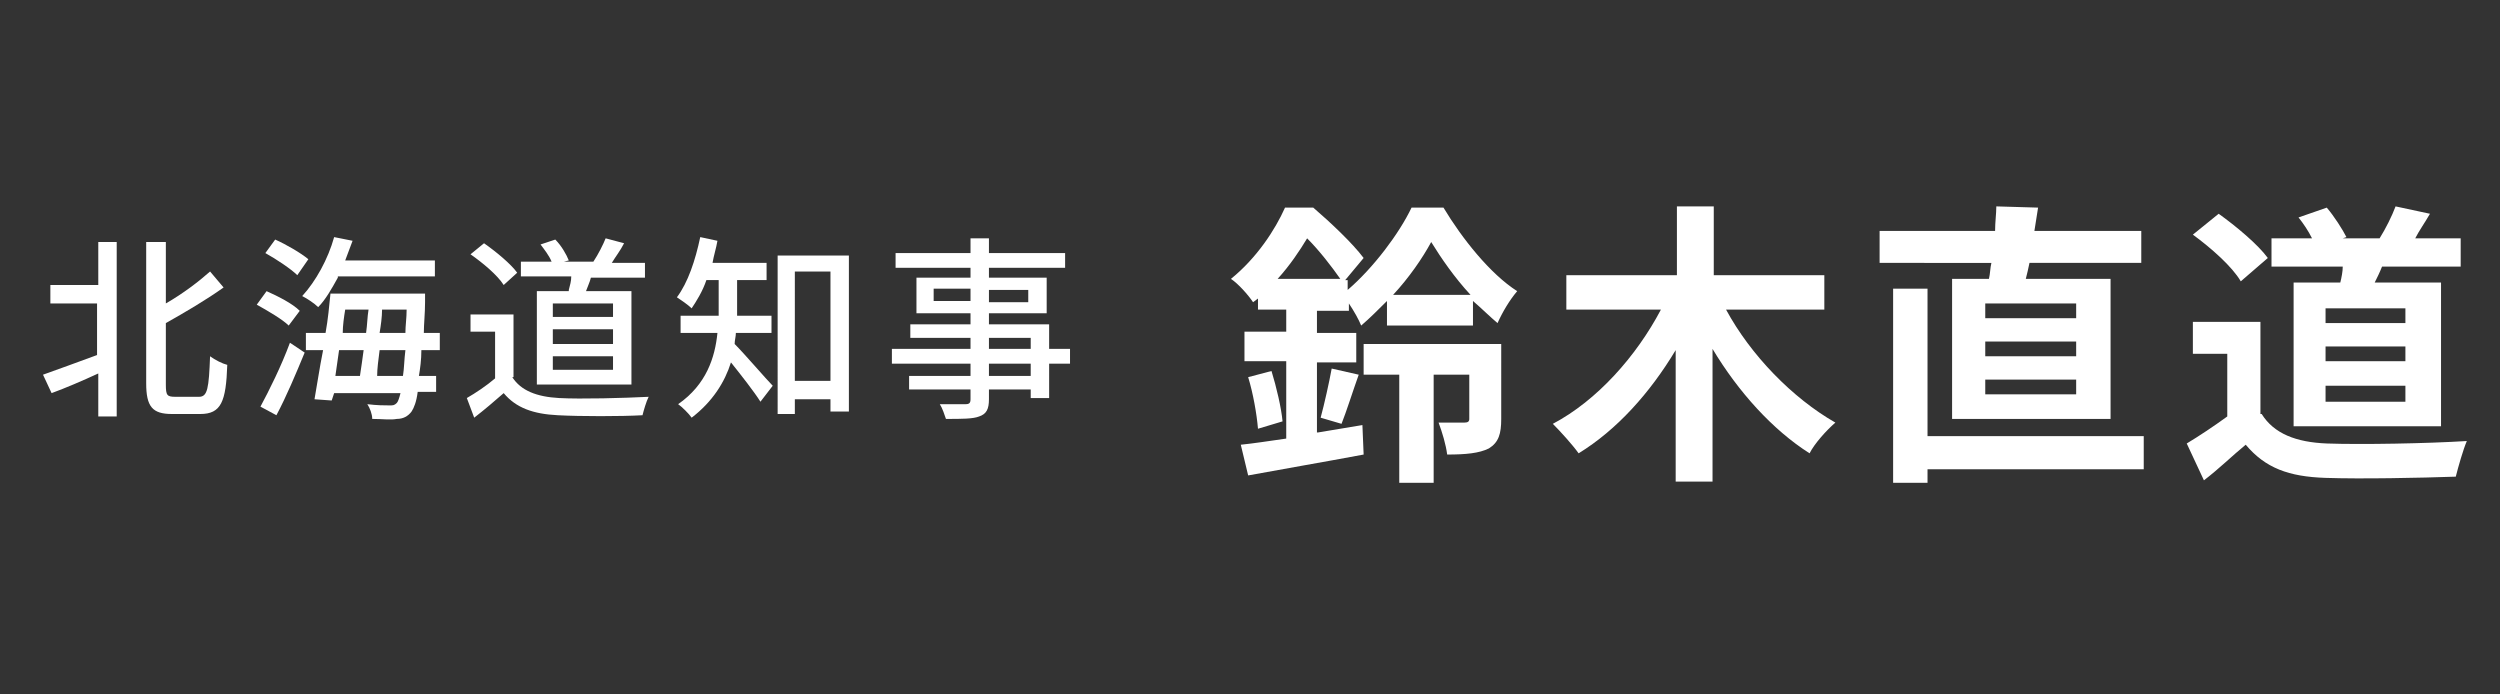
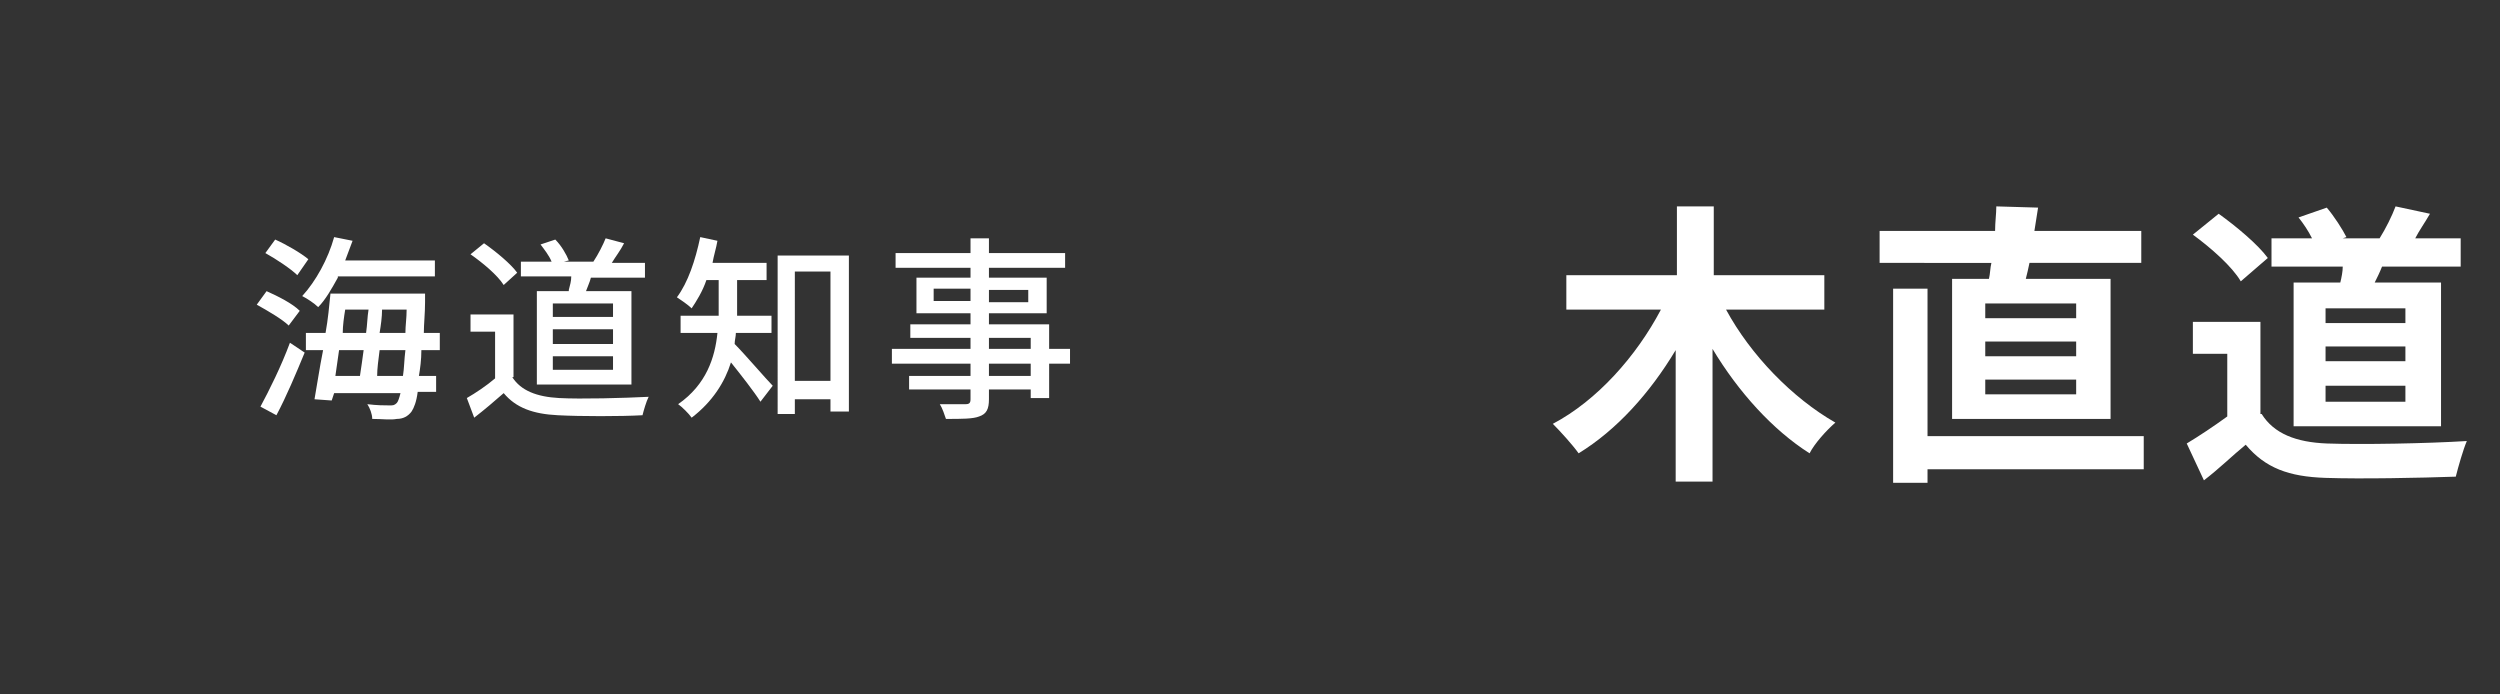
<svg xmlns="http://www.w3.org/2000/svg" version="1.1" id="レイヤー_1" x="0px" y="0px" viewBox="0 0 203.5 56.5" style="enable-background:new 0 0 203.5 56.5;" xml:space="preserve">
  <rect x="0" y="0" width="203.5" height="56.5" fill="#333333" stroke="none" />
  <style type="text/css">
	.st0{fill:#FFFFFF;}
</style>
  <g>
-     <path class="st0" d="M8,19.7h1.5v14.2H8v-3.5c-1.3,0.6-2.7,1.2-3.8,1.6l-0.7-1.5c1.1-0.4,2.8-1,4.4-1.6v-4.2H4.1v-1.5H8V19.7z    M16.2,32.3c0.7,0,0.8-0.7,0.9-3.3c0.4,0.3,1,0.6,1.4,0.7c-0.1,3-0.5,4-2.2,4H14c-1.6,0-2.1-0.6-2.1-2.5V19.7h1.6v5   c1.4-0.8,2.7-1.8,3.6-2.6l1.1,1.3c-1.4,1-3.1,2-4.7,2.9v5c0,0.9,0.1,1,0.8,1H16.2z" />
    <path class="st0" d="M23.5,26.5c-0.5-0.5-1.7-1.2-2.6-1.7l0.8-1.1c0.9,0.4,2.1,1,2.7,1.6L23.5,26.5z M21.2,33.1   c0.7-1.3,1.7-3.3,2.4-5.2l1.2,0.8c-0.7,1.7-1.5,3.6-2.3,5.1L21.2,33.1z M24.2,22.4c-0.5-0.5-1.7-1.3-2.6-1.8l0.8-1.1   c0.9,0.4,2.1,1.1,2.7,1.6L24.2,22.4z M27.5,22.6c-0.5,0.9-1,1.8-1.6,2.4c-0.3-0.3-0.9-0.7-1.3-0.9c1.1-1.2,2.1-3,2.6-4.8l1.5,0.3   c-0.2,0.5-0.4,1.1-0.6,1.6h7.3v1.3H27.5z M34.3,28.5c0,0.8-0.1,1.5-0.2,2.1h1.4v1.3H34c-0.1,0.8-0.3,1.3-0.5,1.6   c-0.3,0.4-0.7,0.6-1.2,0.6c-0.5,0.1-1.2,0-2,0c0-0.4-0.2-0.9-0.4-1.2c0.8,0.1,1.4,0.1,1.8,0.1c0.3,0,0.4,0,0.6-0.2   c0.1-0.1,0.2-0.4,0.3-0.8h-5.4L27,32.6l-1.4-0.1c0.2-1.1,0.4-2.5,0.7-4h-1.4v-1.4h1.6c0.2-1.1,0.3-2.2,0.4-3.2h7.7c0,0,0,0.5,0,0.7   c0,0.9-0.1,1.8-0.1,2.5h1.3v1.4H34.3z M27.6,28.5c-0.1,0.7-0.2,1.4-0.3,2.1h2c0.1-0.6,0.2-1.4,0.3-2.1H27.6z M28.1,25.2   c-0.1,0.6-0.2,1.3-0.2,1.9h1.9c0.1-0.7,0.1-1.3,0.2-1.9H28.1z M32.8,30.6c0.1-0.6,0.1-1.3,0.2-2.1h-2.1c-0.1,0.8-0.2,1.5-0.2,2.1   H32.8z M33,27.1c0-0.6,0.1-1.2,0.1-1.9h-2c0,0.6-0.1,1.3-0.2,1.9H33z" />
    <path class="st0" d="M41.7,30.7c0.7,1.1,2,1.6,3.8,1.7c1.8,0.1,5.3,0,7.3-0.1c-0.2,0.4-0.4,1.1-0.5,1.5c-1.8,0.1-5,0.1-6.9,0   c-2-0.1-3.4-0.6-4.4-1.8c-0.8,0.7-1.5,1.3-2.4,2L38,32.4c0.7-0.4,1.6-1,2.3-1.6V27h-2v-1.4h3.5V30.7z M41,23.2   c-0.5-0.8-1.7-1.8-2.7-2.5l1.1-0.9c1,0.7,2.2,1.7,2.7,2.4L41,23.2z M46.3,23.6c0.1-0.4,0.2-0.7,0.2-1.1h-4.1v-1.2h2.5   c-0.2-0.5-0.6-1-0.9-1.4l1.2-0.4c0.5,0.5,0.9,1.2,1.1,1.7l-0.4,0.1h2.4c0.4-0.6,0.8-1.4,1-1.9l1.5,0.4c-0.3,0.6-0.7,1.1-1,1.6h2.7   v1.2h-4.4c-0.1,0.4-0.3,0.8-0.4,1.1h3.7v7.6h-7.7v-7.6H46.3z M49.9,24.7H45v1.1h4.9V24.7z M49.9,26.8H45V28h4.9V26.8z M49.9,29H45   v1.1h4.9V29z" />
    <path class="st0" d="M59.9,27.1c0,0.3-0.1,0.6-0.1,0.9c0.8,0.8,2.6,2.9,3.1,3.4l-1,1.3c-0.5-0.8-1.6-2.2-2.4-3.2   c-0.5,1.6-1.5,3.2-3.2,4.5c-0.2-0.3-0.8-0.9-1.1-1.1c2.3-1.6,3-3.8,3.2-5.8h-3v-1.4h3.1v-0.5v-2.4h-1c-0.3,0.9-0.8,1.7-1.2,2.3   c-0.3-0.3-0.9-0.7-1.2-0.9c0.9-1.2,1.5-3,1.9-4.9l1.4,0.3c-0.1,0.6-0.3,1.2-0.4,1.8h4.4v1.4H60v2.4c0,0.1,0,0.3,0,0.5h2.8v1.4H59.9   z M69.1,20.8v12.7h-1.5v-1h-2.9v1.2h-1.4V20.8H69.1z M67.6,31v-8.9h-2.9V31H67.6z" />
    <path class="st0" d="M87.1,29.6h-1.7v2.8h-1.5v-0.7h-3.4v0.8c0,0.8-0.2,1.2-0.8,1.4c-0.5,0.2-1.4,0.2-2.7,0.2   c-0.1-0.3-0.3-0.9-0.5-1.2c0.9,0,1.8,0,2.1,0c0.3,0,0.4-0.1,0.4-0.4v-0.8h-5v-1.1h5v-1h-6.4v-1.2H79v-0.9h-4.9v-1.1H79v-0.9h-4.4   v-2.9H79v-0.8h-6.1v-1.2H79v-1.2h1.5v1.2h6.2v1.2h-6.2v0.8h4.7v2.9h-4.7v0.9h4.9v2h1.7V29.6z M79,24.5v-1h-3v1H79z M80.5,23.6v1   h3.2v-1H80.5z M80.5,28.4h3.4v-0.9h-3.4V28.4z M83.9,29.6h-3.4v1h3.4V29.6z" />
  </g>
  <g>
-     <path class="st0" d="M107.3,35.2c1.2-0.2,2.4-0.4,3.6-0.6L111,37c-3.2,0.6-6.7,1.2-9.4,1.7l-0.6-2.5c1-0.1,2.3-0.3,3.7-0.5v-6.3   h-3.4v-2.4h3.4v-1.8h-2.3v-0.9l-0.4,0.3c-0.4-0.6-1.2-1.5-1.8-1.9c2.1-1.7,3.6-4,4.4-5.8h2.3c1.4,1.2,3.2,2.9,4.1,4.1l-1.5,1.8h0.2   v0.8c2.1-1.8,4.2-4.6,5.2-6.7h2.6c1.5,2.5,3.8,5.4,6,6.8c-0.6,0.7-1.2,1.7-1.6,2.6c-0.6-0.5-1.3-1.2-2-1.8v2h-7v-2   c-0.7,0.7-1.4,1.4-2.1,2c-0.2-0.5-0.6-1.2-1-1.8v0.6h-2.6v1.8h3.2v2.4h-3.2V35.2z M103.5,30.2c0.4,1.3,0.8,3,0.9,4.1l-2,0.6   c-0.1-1.2-0.4-2.9-0.8-4.2L103.5,30.2z M109.1,22.7c-0.7-1-1.7-2.3-2.7-3.3c-0.6,1-1.4,2.2-2.4,3.3H109.1z M107.5,34   c0.3-1.1,0.7-2.9,0.9-4l2.2,0.5c-0.5,1.4-1,3-1.4,4L107.5,34z M122.2,34.1c0,1.2-0.2,1.9-1,2.4c-0.8,0.4-1.9,0.5-3.4,0.5   c-0.1-0.8-0.4-1.8-0.7-2.6c0.9,0,1.8,0,2.1,0c0.3,0,0.4-0.1,0.4-0.3v-3.6h-2.9v8.8h-2.8v-8.8h-2.9V28h11.2V34.1z M119.7,24   c-1.3-1.4-2.4-3-3.2-4.3c-0.7,1.3-1.8,2.9-3.1,4.3H119.7z" />
    <path class="st0" d="M140.5,25.2c2,3.7,5.4,7.2,8.9,9.2c-0.7,0.6-1.7,1.7-2.1,2.5c-3-1.9-5.8-5-7.9-8.5v10.8h-3V28.5   c-2.1,3.5-4.8,6.5-7.9,8.4c-0.5-0.7-1.5-1.8-2.1-2.4c3.6-1.9,6.8-5.5,8.8-9.3h-7.7v-2.8h9v-5.6h3v5.6h9v2.8H140.5z" />
    <path class="st0" d="M161.9,22.7c0.1-0.4,0.1-0.9,0.2-1.3H153v-2.6h9.4c0-0.7,0.1-1.4,0.1-2l3.4,0.1c-0.1,0.6-0.2,1.3-0.3,1.9h8.7   v2.6h-9.1c-0.1,0.5-0.2,0.9-0.3,1.3h6.9v11.4h-12.9V22.7H161.9z M174.5,38.2h-17.6v1.1h-2.8V23.5h2.8v12h17.6V38.2z M169,24.7h-7.4   v1.2h7.4V24.7z M169,27.8h-7.4V29h7.4V27.8z M169,30.9h-7.4v1.2h7.4V30.9z" />
    <path class="st0" d="M184.1,33.7c1,1.6,2.8,2.3,5.3,2.4c2.8,0.1,8.2,0,11.4-0.2c-0.3,0.7-0.7,2.1-0.9,2.9   c-2.9,0.1-7.7,0.2-10.6,0.1c-3-0.1-4.9-0.8-6.5-2.7c-1.1,0.9-2.1,1.9-3.4,2.9l-1.4-3c1-0.6,2.2-1.4,3.3-2.2v-5.1h-2.8v-2.6h5.5   V33.7z M182.4,22.9c-0.7-1.2-2.4-2.7-3.9-3.8l2.1-1.7c1.4,1,3.2,2.5,4,3.6L182.4,22.9z M190.5,23c0.1-0.4,0.2-0.9,0.2-1.3h-5.8   v-2.3h3.3c-0.3-0.6-0.7-1.2-1.1-1.7l2.3-0.8c0.6,0.7,1.3,1.8,1.6,2.4l-0.3,0.1h3c0.5-0.8,1-1.8,1.3-2.6l2.8,0.6   c-0.4,0.7-0.9,1.4-1.2,2h3.7v2.3h-6.4c-0.2,0.5-0.4,0.9-0.6,1.3h5.4v11.7h-12V23H190.5z M195.8,25.1h-6.5v1.2h6.5V25.1z    M195.8,28.2h-6.5v1.2h6.5V28.2z M195.8,31.4h-6.5v1.3h6.5V31.4z" />
  </g>
</svg>